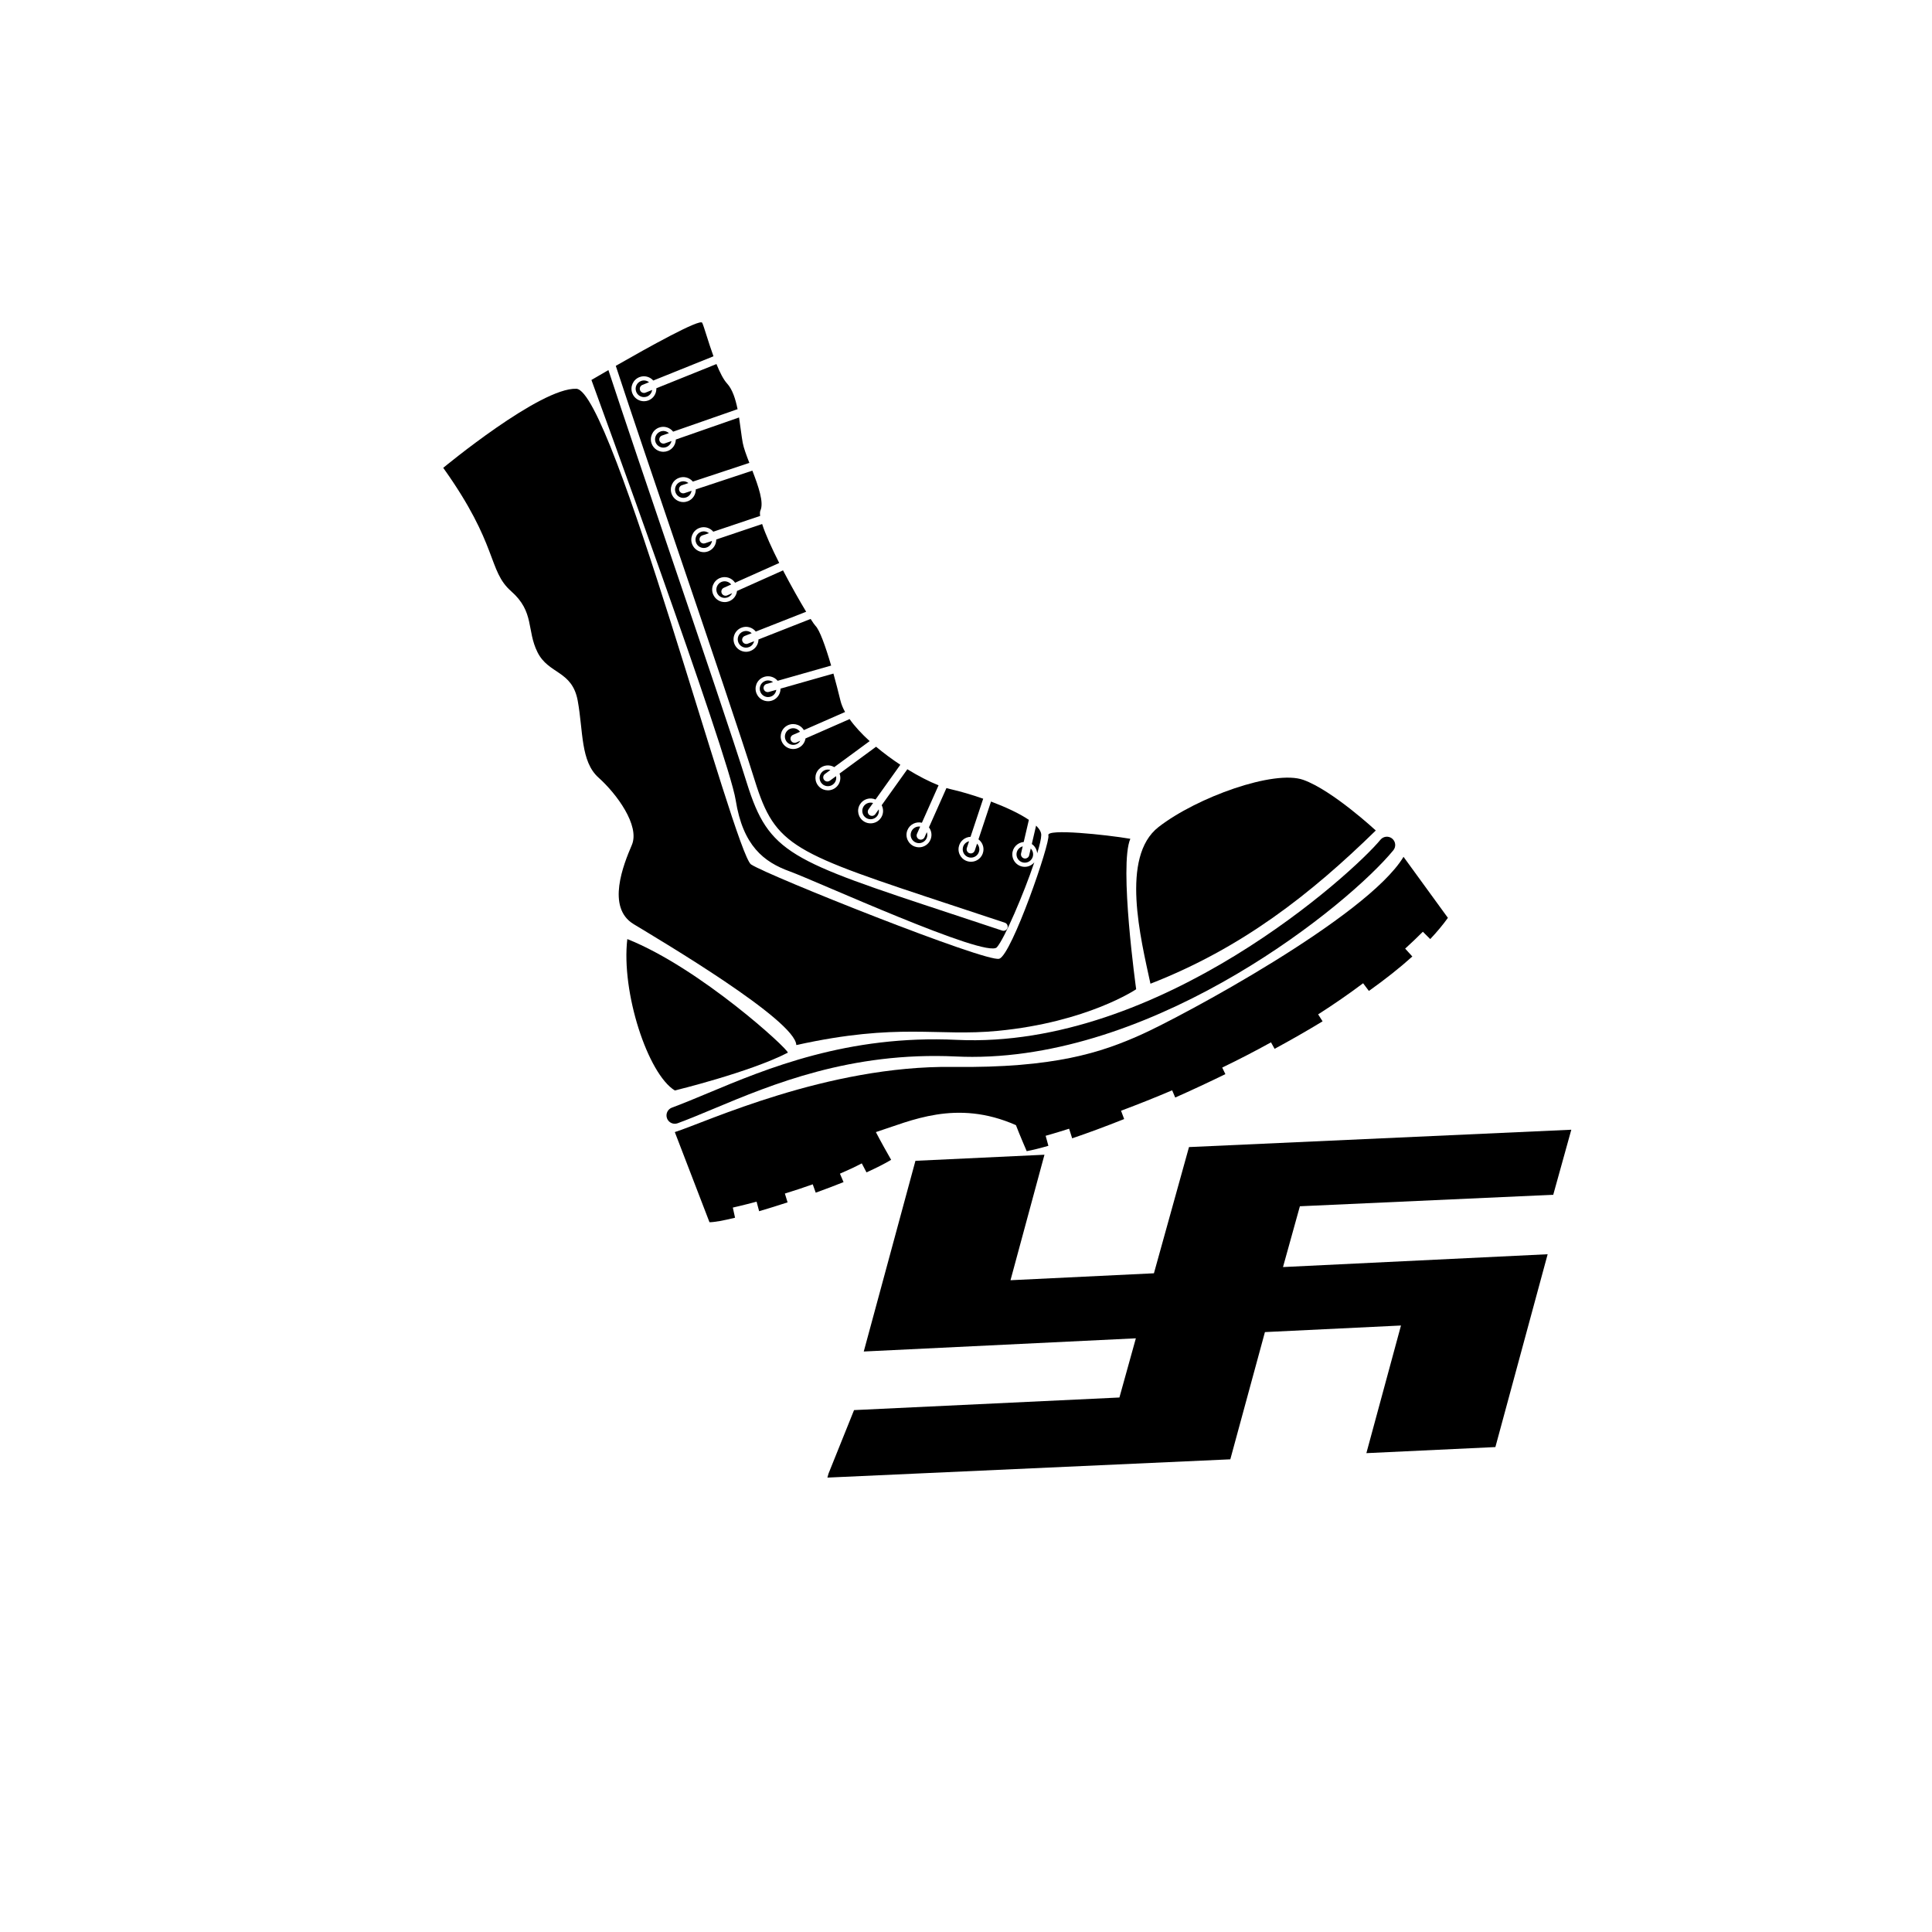
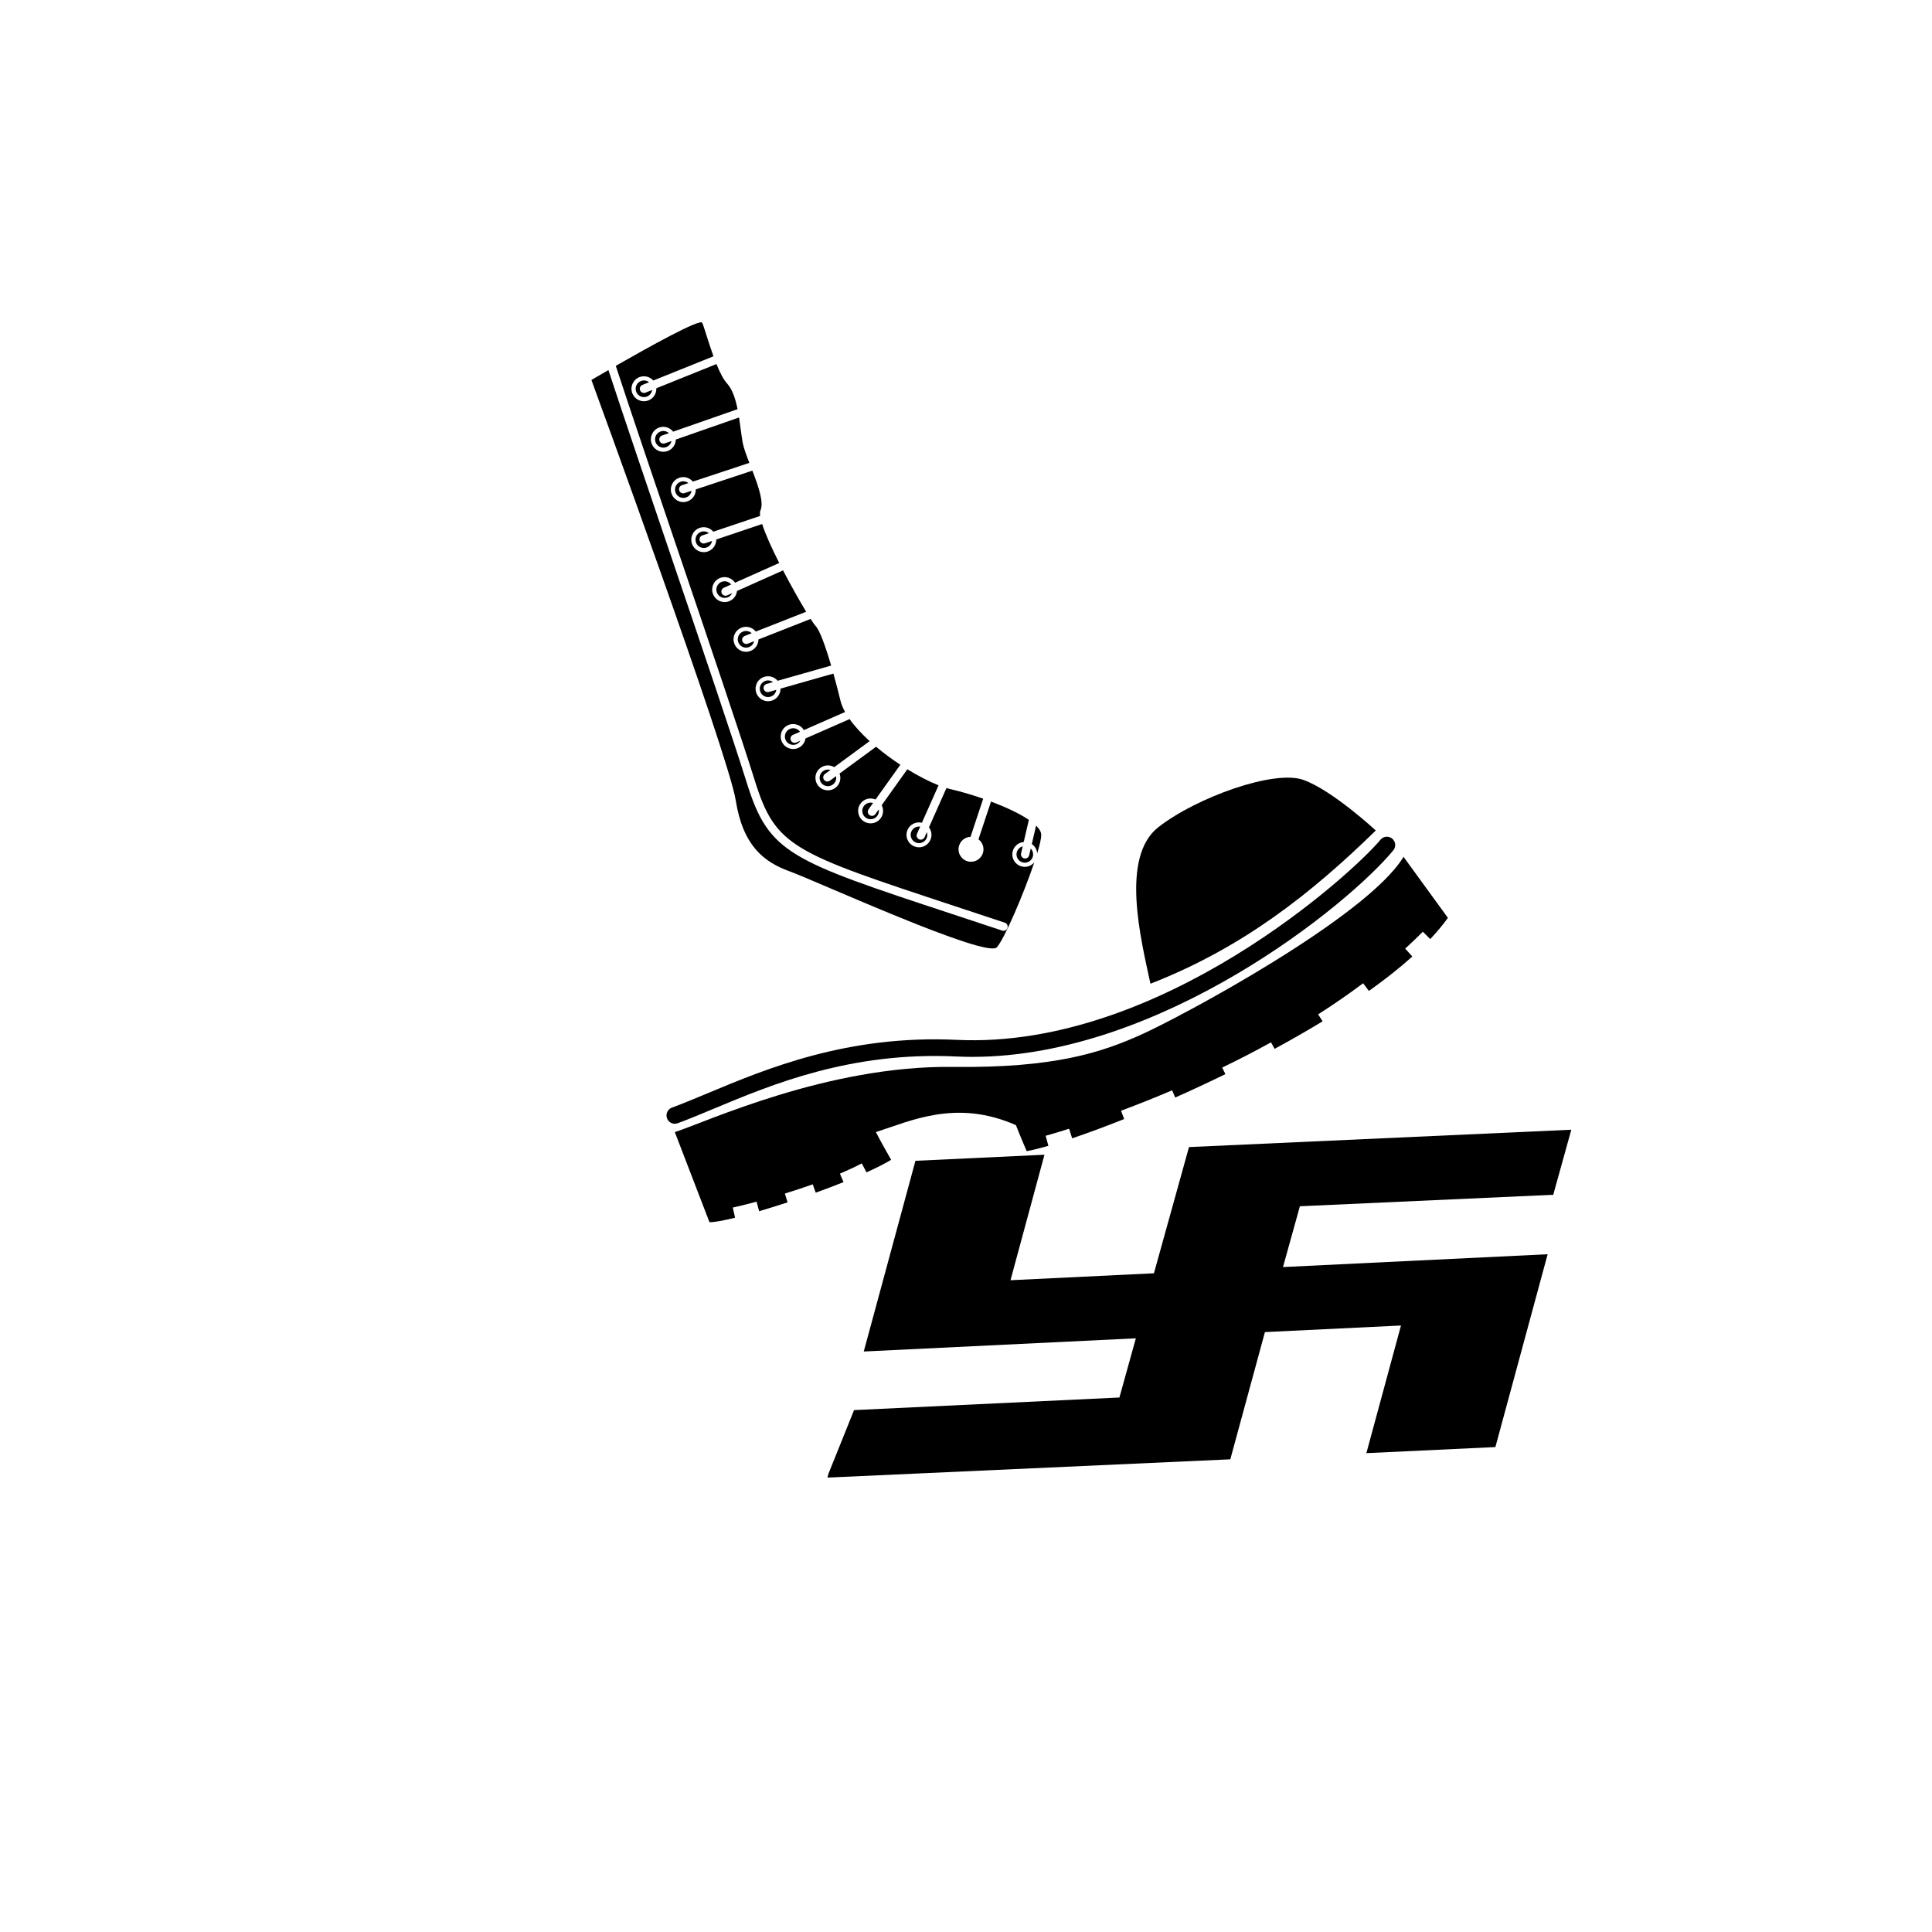
<svg xmlns="http://www.w3.org/2000/svg" version="1.1" viewBox="0 0 800 800" xml:space="preserve">
  <defs>
    <clipPath id="a">
      <path d="m0 600h600v-600h-600z" />
    </clipPath>
  </defs>
  <g transform="matrix(1.333 0 0 -1.333 0 800)">
    <g clip-path="url(#a)">
      <path d="m243.81 229.39c3.005 0.924 5.917 1.89 8.654 2.87l0.929-2.598c2.957 1.067 5.871 2.171 8.644 3.281l-1.124 2.621c2.468 1.057 4.752 2.134 6.788 3.2l1.465-2.798c2.993 1.357 5.615 2.678 7.655 3.9-3.446 6.032-4.738 8.615-4.738 8.615 10.769 3.448 24.983 10.341 43.506 2.157 1.157-3.045 3.339-8.077 3.339-8.077 1.784 0.324 4.065 0.887 6.737 1.658l-0.846 3.118c0.028 7e-3 2.719 0.74 7.286 2.193l0.949-2.984c4.761 1.608 10.225 3.624 16.151 5.986l-0.968 2.588c5.329 1.991 10.67 4.123 15.876 6.339l0.953-2.239c5.083 2.258 10.317 4.689 15.584 7.265l-0.985 2.038c5.214 2.524 10.313 5.161 15.154 7.84l1.117-2.016c5.082 2.75 10.086 5.608 14.907 8.544l-1.381 2.163c4.916 3.141 9.616 6.392 13.972 9.664l1.794-2.39c4.945 3.518 9.496 7.1 13.495 10.699l-2.227 2.45c1.902 1.726 3.75 3.49 5.497 5.242l2.288-2.281c2.076 2.203 3.923 4.405 5.49 6.596l-13.786 18.954c-11.307-18.737-69.243-49.752-81.521-55.244-12.274-5.493-26.809-10.407-58.476-10.015-39.09 0.483-76.566-17.124-86.366-20.248l10.769-27.999c1.535 0 4.351 0.517 7.943 1.396l-0.693 3.155c0.028 5e-3 2.957 0.652 7.382 1.832l0.791-2.96c2.79 0.816 5.776 1.744 8.837 2.749z" />
-       <path d="m209.62 261.41s23.152 5.6 35.107 11.739c0.322 0.968-27.246 26.276-49.861 35.293-1.939-16.503 6.355-41.862 14.754-47.032" />
      <path d="m210.51 251.23c3.465 1.275 7.264 2.863 11.284 4.544 17.909 7.487 42.433 17.74 75.201 16.192 1.682-0.08 3.358-0.119 5.04-0.119 58.666 6e-3 116.88 47.265 130.78 64.166 0.906 1.103 0.747 2.732-0.356 3.636-1.103 0.906-2.731 0.75-3.638-0.353-8.411-10.23-68.396-65.146-131.58-62.167-33.927 1.607-59.076-8.91-77.436-16.586-3.968-1.659-7.715-3.226-11.076-4.462-1.339-0.493-2.025-1.979-1.533-3.318 0.385-1.044 1.373-1.694 2.427-1.694 0.295 0 0.597 0.053 0.891 0.161" />
      <path d="m427.37 342.17s-13.464 12.492-22.507 15.722c-9.047 3.231-33.06-5.385-44.977-14.646-11.919-9.261-5.529-34.675-2.514-48.675 28.391 11.068 49.69 27.756 69.998 47.599" />
-       <path d="m196.8 313.1c8.512-5.17 50.294-29.857 50.563-37.585 31.932 7.048 43.52 2.568 62.622 4.415 27.837 2.694 42.951 12.923 42.951 12.923s-5.382 38.554-1.814 46.738c-7.627 1.292-26.153 3.231-25.459 1.077 0.691-2.153-11.37-37.045-15.246-38.337-3.878-1.293-71.938 25.844-77.107 29.291-5.169 3.446-43.076 147.33-54.276 147.76-11.2 0.432-41.352-24.559-41.352-24.559 17.231-24.122 13.784-31.876 21.108-38.337 7.322-6.461 4.737-12.062 8.183-18.955 3.447-6.891 10.77-5.599 12.493-15.075 1.722-9.478 0.862-18.862 6.461-23.862s12.923-14.906 10.34-20.938c-2.585-6.03-7.978-19.383 0.533-24.552" />
      <path d="m228.53 351.61c2.26-14.215 8.747-19.232 16.778-22.14 8.032-2.907 61.122-27.167 64.354-23.584 2.312 2.563 8.373 16.678 11.635 26.395-0.713-0.851-1.769-1.403-2.956-1.403h-0.038c-2.133 0.013-3.865 1.771-3.839 3.915 0.012 2.009 1.578 3.631 3.54 3.805l1.602 6.872c-2.956 2.011-7.277 4.003-11.757 5.691l-3.901-11.742c1.137-0.854 1.771-2.291 1.496-3.786-0.336-1.872-1.965-3.179-3.801-3.179-0.232 0-0.461 0.014-0.709 0.066-2.107 0.375-3.502 2.402-3.115 4.509 0.335 1.822 1.888 3.107 3.665 3.172l3.925 11.816c3e-3 9e-3 0.01 0.015 0.013 0.025-3.613 1.262-7.186 2.296-10.083 2.951-0.424 0.093-0.874 0.22-1.336 0.357l-5.435-12.208c0.769-1.028 1.02-2.408 0.529-3.697-0.582-1.55-2.056-2.504-3.619-2.504-0.465 0-0.93 0.088-1.383 0.255-2.002 0.764-3.011 2.999-2.247 5.003 0.703 1.846 2.668 2.828 4.529 2.375l5.177 11.632c-2.91 1.145-6.275 2.878-9.697 4.986l-7.974-11.174c0.599-1.17 0.598-2.611-0.152-3.813-0.736-1.176-2.002-1.822-3.294-1.822-0.698 0-1.411 0.181-2.042 0.582-1.822 1.136-2.378 3.527-1.241 5.337 1.023 1.656 3.086 2.25 4.822 1.493l7.7 10.79c-2.593 1.71-5.161 3.609-7.532 5.601l-11.346-8.331c0.496-1.349 0.236-2.912-0.817-4.009-0.763-0.801-1.783-1.203-2.803-1.203-0.956 0-1.925 0.35-2.676 1.073-1.551 1.486-1.603 3.942-0.129 5.478 1.277 1.332 3.264 1.551 4.775 0.655l11.001 8.08c-2.478 2.255-4.641 4.588-6.26 6.878-0.063-0.043-0.114-0.1-0.187-0.13l-13.488-5.92c-0.159-1.036-0.726-2.007-1.67-2.635-0.657-0.439-1.407-0.646-2.144-0.646-1.254 0-2.481 0.606-3.231 1.732-1.188 1.783-0.711 4.187 1.073 5.375 1.783 1.176 4.199 0.697 5.376-1.086 0.031-0.045 0.047-0.097 0.077-0.145l12.822 5.625c-0.657 1.188-1.151 2.354-1.424 3.475-0.698 2.88-1.445 5.754-2.198 8.461l-16.434-4.674c9e-3 -1.486-0.826-2.909-2.264-3.567-0.517-0.231-1.073-0.349-1.602-0.349-1.473 0-2.881 0.841-3.528 2.276-0.892 1.951-0.039 4.237 1.911 5.131 1.632 0.744 3.498 0.258 4.588-1.058l16.621 4.726c-1.808 6.173-3.595 11.064-4.847 12.316-0.261 0.26-0.801 1.035-1.527 2.17l-16.199-6.372c-0.022-1.476-0.877-2.874-2.318-3.499-0.504-0.22-1.032-0.337-1.551-0.337-1.486 0-2.919 0.879-3.554 2.326-0.853 1.964 0.039 4.252 2.003 5.105 1.652 0.728 3.522 0.202 4.584-1.147l15.65 6.157c-1.999 3.307-4.684 8.038-7.197 12.861-0.023-0.013-0.037-0.033-0.061-0.043l-14.226-6.364c-0.156-1.346-0.99-2.573-2.329-3.142-0.491-0.207-1.009-0.311-1.512-0.311-1.499 0-2.935 0.892-3.567 2.379-0.838 1.964 0.091 4.238 2.055 5.078 1.756 0.734 3.74 0.088 4.752-1.441l13.713 6.134c-2.292 4.533-4.298 8.937-5.302 12.101l-14.26-4.804c0.019-1.54-0.881-3.01-2.392-3.641-0.478-0.195-0.981-0.298-1.475-0.298-1.523 0-2.97 0.904-3.59 2.403-0.815 1.978 0.128 4.251 2.106 5.066 1.601 0.66 3.378 0.152 4.437-1.109l14.553 4.901c-0.103 0.735-0.087 1.316 0.084 1.688 1.146 2.486-0.649 7.574-2.507 12.386-0.02-9e-3 -0.034-0.024-0.055-0.033l-17.52-5.8c0.025-1.559-0.884-3.041-2.417-3.658-0.465-0.182-0.957-0.285-1.448-0.285-1.524 0-2.984 0.916-3.592 2.43-0.801 1.989 0.155 4.25 2.145 5.052 1.6 0.645 3.362 0.131 4.406-1.117l17.55 5.811c-0.936 2.414-1.756 4.621-2.054 6.212-0.402 2.143-0.695 5.006-1.149 7.898l-19.641-6.855c-0.032-1.521-0.958-2.952-2.459-3.535-0.464-0.182-0.943-0.271-1.409-0.271-1.551 0-3.023 0.942-3.617 2.466-0.775 1.991 0.207 4.24 2.196 5.028 1.634 0.637 3.427 0.075 4.458-1.241l19.83 6.923c0.061 0.021 0.124 0.015 0.188 0.027-0.646 3.195-1.595 6.178-3.244 7.977-1.164 1.27-2.294 3.537-3.32 6.072l-18.67-7.518c0.066-1.628-0.891-3.187-2.499-3.789-0.438-0.168-0.905-0.246-1.357-0.246-1.563 0-3.049 0.957-3.63 2.522-0.749 2.002 0.271 4.224 2.274 4.988 1.547 0.578 3.223 0.094 4.257-1.073l18.698 7.529c-1.664 4.579-2.953 9.308-3.506 10.414-0.671 1.342-16.916-7.699-26.841-13.383 4.847-14.782 12.349-36.883 19.618-58.307 9.458-27.865 19.239-56.68 23.579-70.56 6.439-20.593 11.717-22.334 62.204-38.998 4.746-1.567 9.885-3.262 15.457-5.117 0.675-0.226 1.042-0.957 0.818-1.635-0.18-0.542-0.686-0.885-1.228-0.885-0.133 0-0.273 0.021-0.407 0.067-5.569 1.854-10.706 3.549-15.452 5.115-50.53 16.679-57.023 18.823-63.859 40.682-4.33 13.849-14.105 42.65-23.559 70.501-7.187 21.18-14.604 43.03-19.459 57.822-3.17-1.83-5.278-3.07-5.278-3.07s42.551-116.3 44.812-130.51" />
      <path d="m322.19 335.06c0.781 2.572 1.26 4.621 1.26 5.719 0 0.927-0.591 1.905-1.602 2.901l-1.331-5.713c0.945-0.645 1.575-1.703 1.673-2.907" />
      <path d="m199.13 481.8c-1.344-0.503-2.015-1.99-1.511-3.321 0.386-1.046 1.369-1.68 2.416-1.68 0.298 0 0.607 0.053 0.904 0.156 0.92 0.344 1.513 1.155 1.641 2.059l-2.061-0.831c-0.161-0.065-0.322-0.094-0.483-0.094-0.513 0-0.997 0.306-1.2 0.81-0.267 0.662 0.055 1.414 0.716 1.682l2.066 0.832c-0.684 0.537-1.617 0.716-2.488 0.387" />
      <path d="m211.3 450.46c-1.318-0.53-1.964-2.041-1.421-3.359 0.399-1.008 1.369-1.615 2.391-1.615 0.323 0 0.645 0.052 0.968 0.181 0.879 0.352 1.448 1.144 1.58 2.021l-2.191-0.726c-0.134-0.045-0.271-0.067-0.405-0.067-0.541 0-1.047 0.345-1.228 0.887-0.223 0.677 0.144 1.409 0.821 1.633l2.041 0.675c-0.704 0.55-1.663 0.724-2.556 0.37" />
      <path d="m244.97 373.51c-1.19-0.801-1.513-2.404-0.724-3.593 0.503-0.75 1.319-1.149 2.157-1.149 0.491 0 0.982 0.14 1.423 0.425 0.34 0.23 0.601 0.53 0.793 0.861l-1.251-0.549c-0.169-0.074-0.345-0.109-0.518-0.109-0.498 0-0.972 0.288-1.184 0.773-0.287 0.654 9e-3 1.416 0.663 1.703l2.184 0.958c-0.8 1.149-2.371 1.457-3.543 0.68" />
      <path d="m255.32 360.3c-0.995-1.035-0.956-2.663 0.077-3.658 0.504-0.478 1.138-0.711 1.784-0.711 0.685 0 1.357 0.271 1.875 0.801 0.609 0.642 0.822 1.513 0.652 2.314l-1.924-1.412c-0.231-0.17-0.498-0.252-0.763-0.252-0.397 0-0.791 0.183-1.045 0.528-0.421 0.576-0.297 1.384 0.278 1.807l1.704 1.252c-0.908 0.29-1.936 0.067-2.638-0.669" />
      <path d="m283.06 341.74c-0.518-1.344 0.155-2.831 1.498-3.334 0.298-0.116 0.607-0.169 0.917-0.169 1.036 0 2.016 0.635 2.418 1.655 0.223 0.593 0.204 1.208 0.013 1.762l-0.699-1.569c-0.213-0.481-0.685-0.768-1.179-0.768-0.176 0-0.355 0.036-0.525 0.113-0.654 0.291-0.945 1.053-0.655 1.707l0.997 2.24c-1.172 0.168-2.35-0.485-2.785-1.637" />
      <path d="m205.13 466.1c-1.331-0.528-1.99-2.027-1.474-3.36 0.401-1.007 1.383-1.639 2.417-1.639 0.31 0 0.62 0.063 0.929 0.18 0.839 0.333 1.411 1.047 1.588 1.863l-2.077-0.726c-0.141-0.049-0.285-0.073-0.426-0.073-0.534 0-1.034 0.334-1.221 0.867-0.235 0.675 0.121 1.411 0.795 1.646l2.129 0.744c-0.705 0.633-1.727 0.864-2.66 0.498" />
      <path d="m230.72 403.93c-1.305-0.57-1.901-2.094-1.331-3.412 0.426-0.97 1.369-1.551 2.365-1.551 0.348 0 0.697 0.077 1.033 0.221 0.777 0.337 1.298 1.017 1.476 1.788l-1.967-0.774c-0.155-0.062-0.316-0.091-0.473-0.091-0.515 0-1.002 0.311-1.203 0.82-0.261 0.664 0.066 1.415 0.729 1.676l2.156 0.849c-0.729 0.674-1.816 0.896-2.785 0.474" />
      <path d="m237.52 388.55c-1.305-0.594-1.874-2.119-1.278-3.423 0.425-0.945 1.368-1.513 2.35-1.513 0.362 0 0.724 0.077 1.073 0.232 0.836 0.384 1.367 1.166 1.483 2.018l-2.32-0.658c-0.116-0.036-0.236-0.051-0.352-0.051-0.563 0-1.082 0.37-1.243 0.94-0.195 0.686 0.204 1.4 0.889 1.596l2.01 0.572c-0.733 0.546-1.727 0.695-2.612 0.287" />
-       <path d="m299.1 336.79c-0.259-1.408 0.67-2.752 2.067-3.011 0.154-0.025 0.322-0.039 0.465-0.039 1.227 0 2.312 0.866 2.546 2.12 0.155 0.835-0.122 1.652-0.668 2.228l-0.717-2.159c-0.18-0.543-0.686-0.888-1.228-0.888-0.133 0-0.271 0.022-0.407 0.066-0.678 0.227-1.043 0.957-0.818 1.635l0.69 2.083c-0.959-0.23-1.751-1.004-1.93-2.035" />
      <path d="m224.1 419.38c-1.305-0.554-1.928-2.08-1.37-3.385 0.424-0.996 1.381-1.577 2.39-1.577 0.336 0 0.672 0.065 0.995 0.194 0.609 0.256 1.06 0.726 1.323 1.279l-1.537-0.689c-0.171-0.077-0.35-0.112-0.527-0.112-0.495 0-0.966 0.285-1.181 0.766-0.291 0.651 1e-3 1.416 0.652 1.708l2.292 1.025c-0.707 0.891-1.935 1.257-3.037 0.791" />
      <path d="m217.64 434.89c-1.319-0.543-1.939-2.055-1.396-3.373 0.399-0.995 1.369-1.59 2.39-1.59 0.324 0 0.661 0.051 0.983 0.194 0.865 0.356 1.42 1.131 1.553 1.993l-2.172-0.731c-0.136-0.047-0.275-0.069-0.411-0.069-0.539 0-1.044 0.341-1.225 0.88-0.228 0.676 0.134 1.41 0.811 1.639l2.052 0.689c-0.71 0.564-1.688 0.746-2.585 0.368" />
      <path d="m315.76 334.78c-0.014-1.435 1.136-2.6 2.558-2.612h0.026c1.407 0 2.57 1.137 2.585 2.56 6e-3 0.717-0.279 1.365-0.742 1.837l-0.49-2.106c-0.139-0.594-0.671-0.997-1.257-0.997-0.097 0-0.197 0.011-0.295 0.032-0.696 0.163-1.126 0.859-0.965 1.553l0.511 2.195c-1.103-0.288-1.92-1.276-1.931-2.462" />
      <path d="m268.24 349.61c-0.749-1.203-0.375-2.806 0.84-3.555 0.414-0.258 0.892-0.387 1.358-0.387 0.865 0 1.706 0.427 2.196 1.213 0.353 0.577 0.452 1.234 0.337 1.85l-1.06-1.486c-0.253-0.353-0.65-0.543-1.055-0.543-0.258 0-0.52 0.078-0.749 0.241-0.58 0.415-0.715 1.221-0.301 1.803l1.404 1.966c-1.099 0.337-2.327-0.079-2.97-1.102" />
      <path d="m425.74 148.81 38.781 1.829 8e-3 0.029 16.228 59.871-82.212-3.983 5.247 18.885 78.702 3.57 5.611 20.204-118.76-5.389-10.893-39.205-44.555-2.155 10.55 38.983-40.081-1.889-16.053-59.239 84.525 4.098-5.109-18.384-82.432-3.915-7.93-19.714-0.349-1.252 125.16 5.677 10.753 39.523 42.263 2.044-10.75-39.647z" />
    </g>
  </g>
</svg>